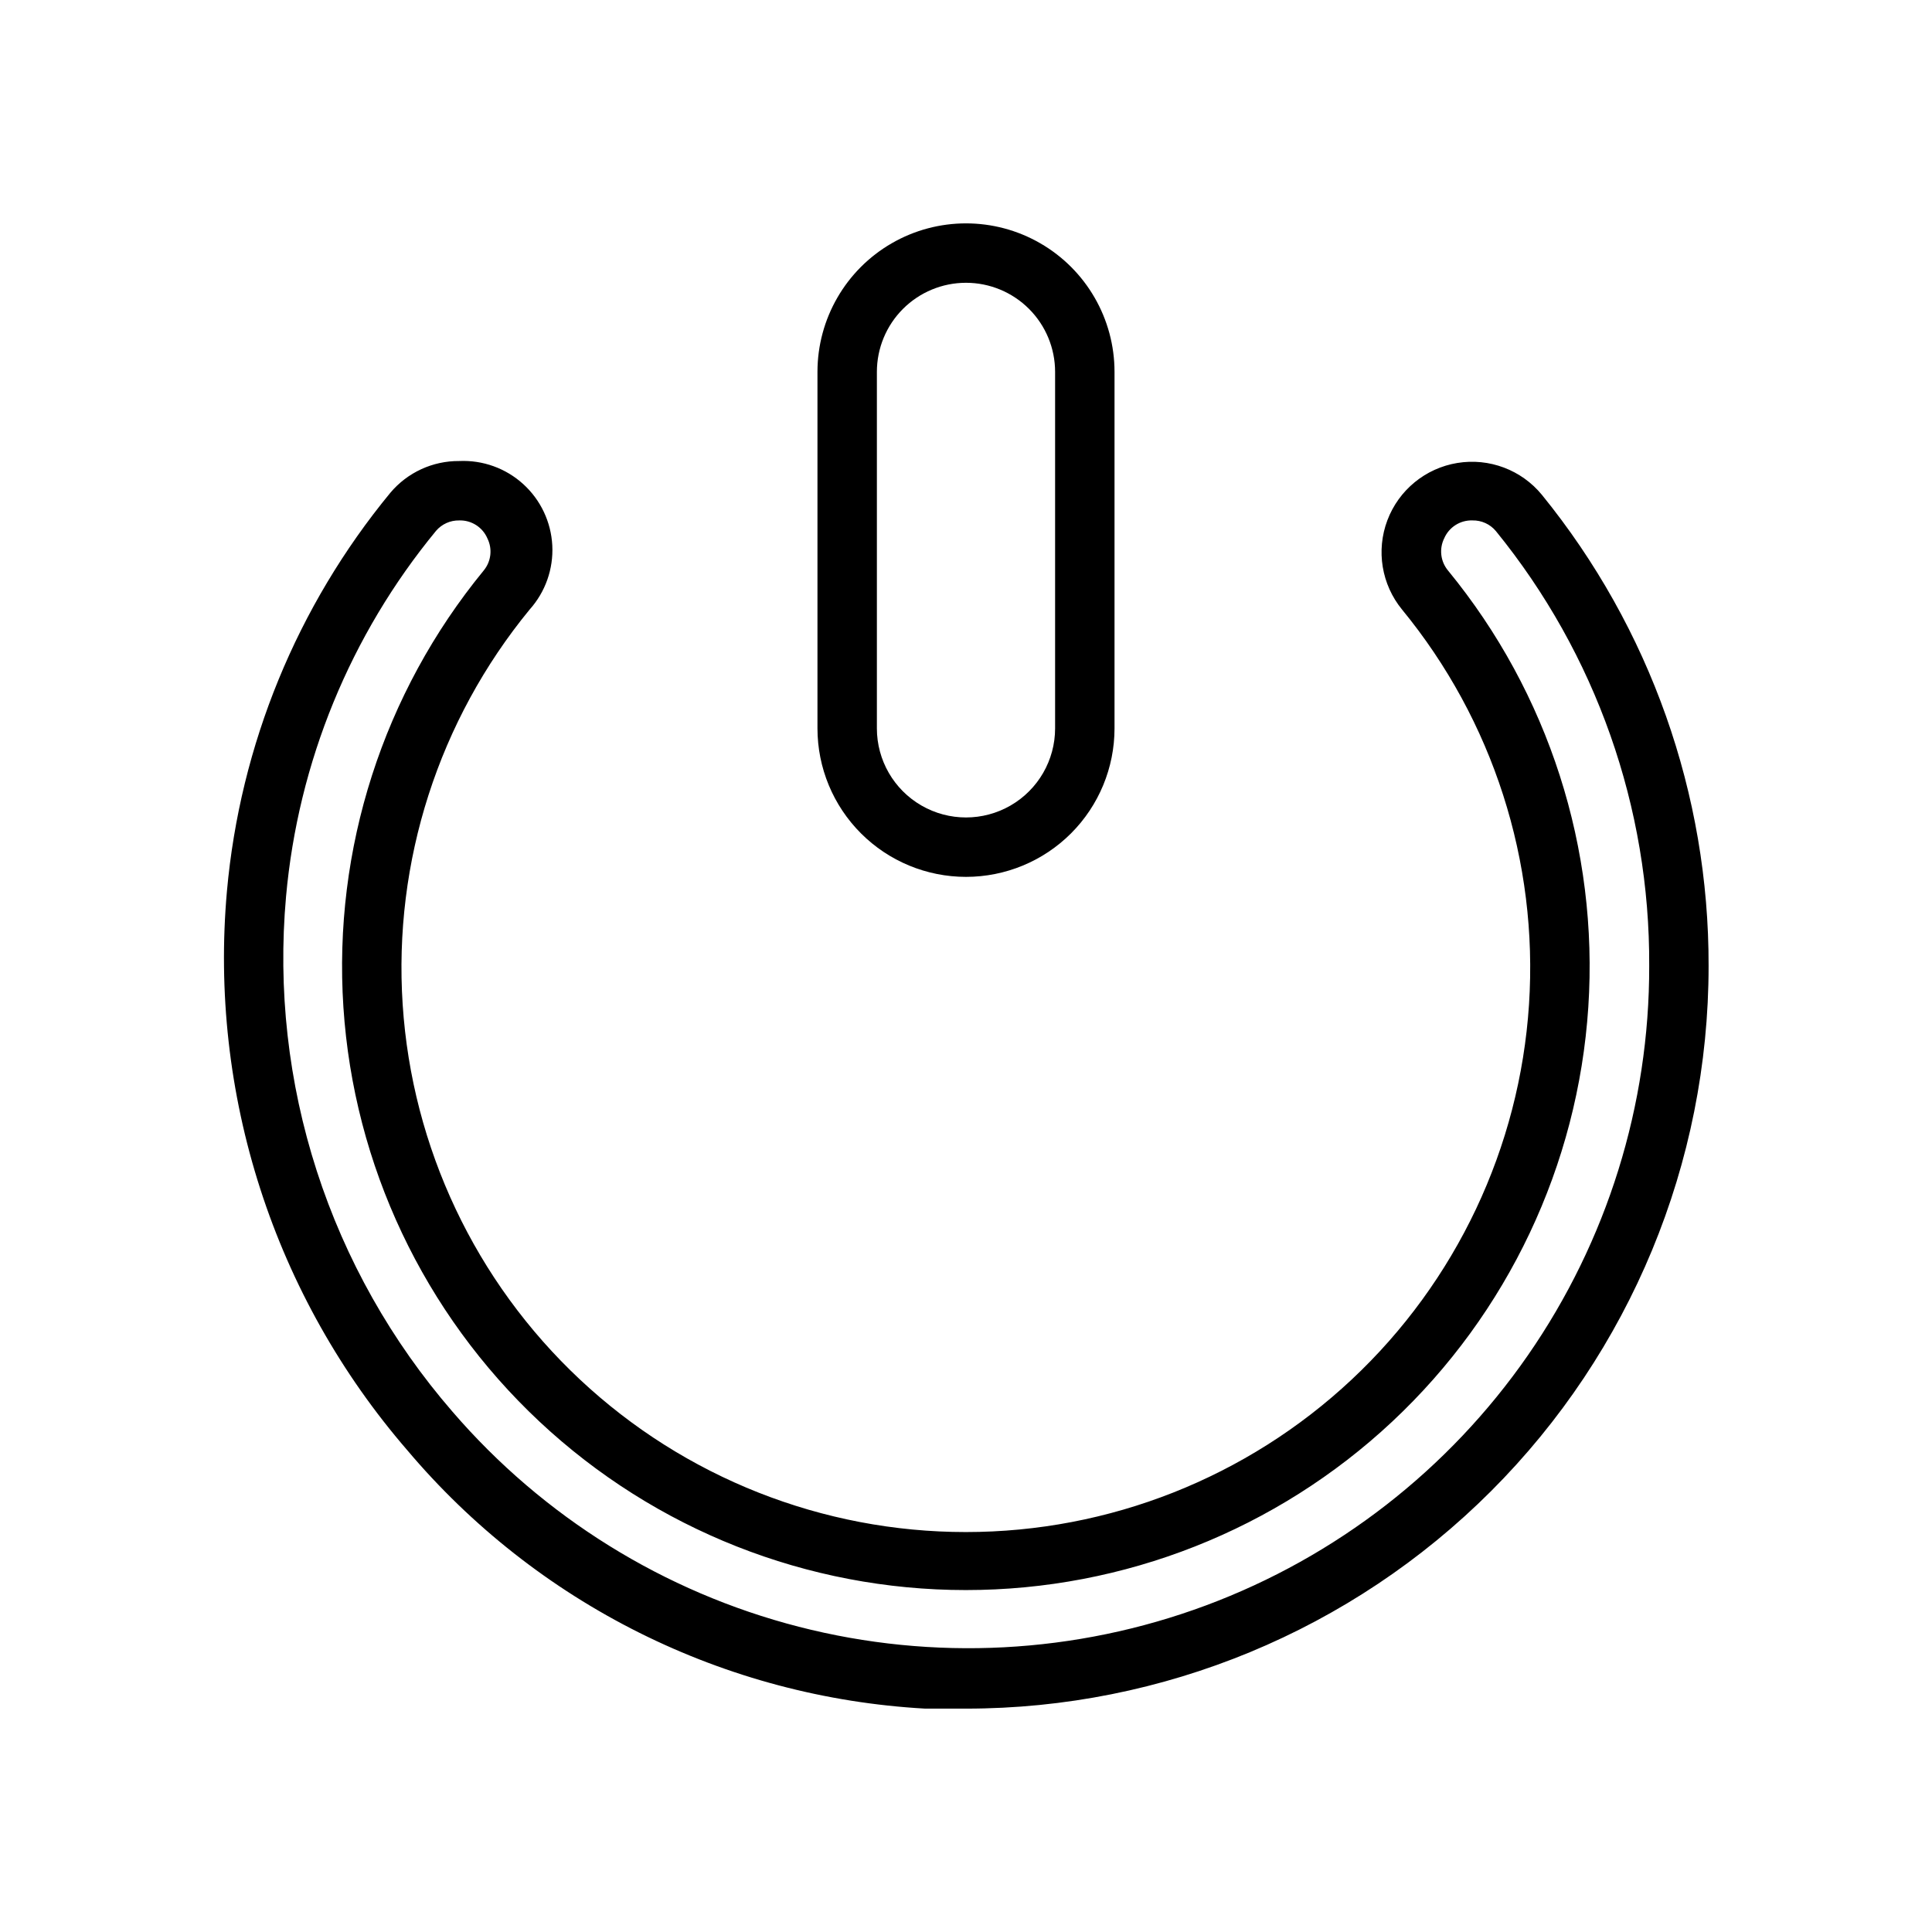
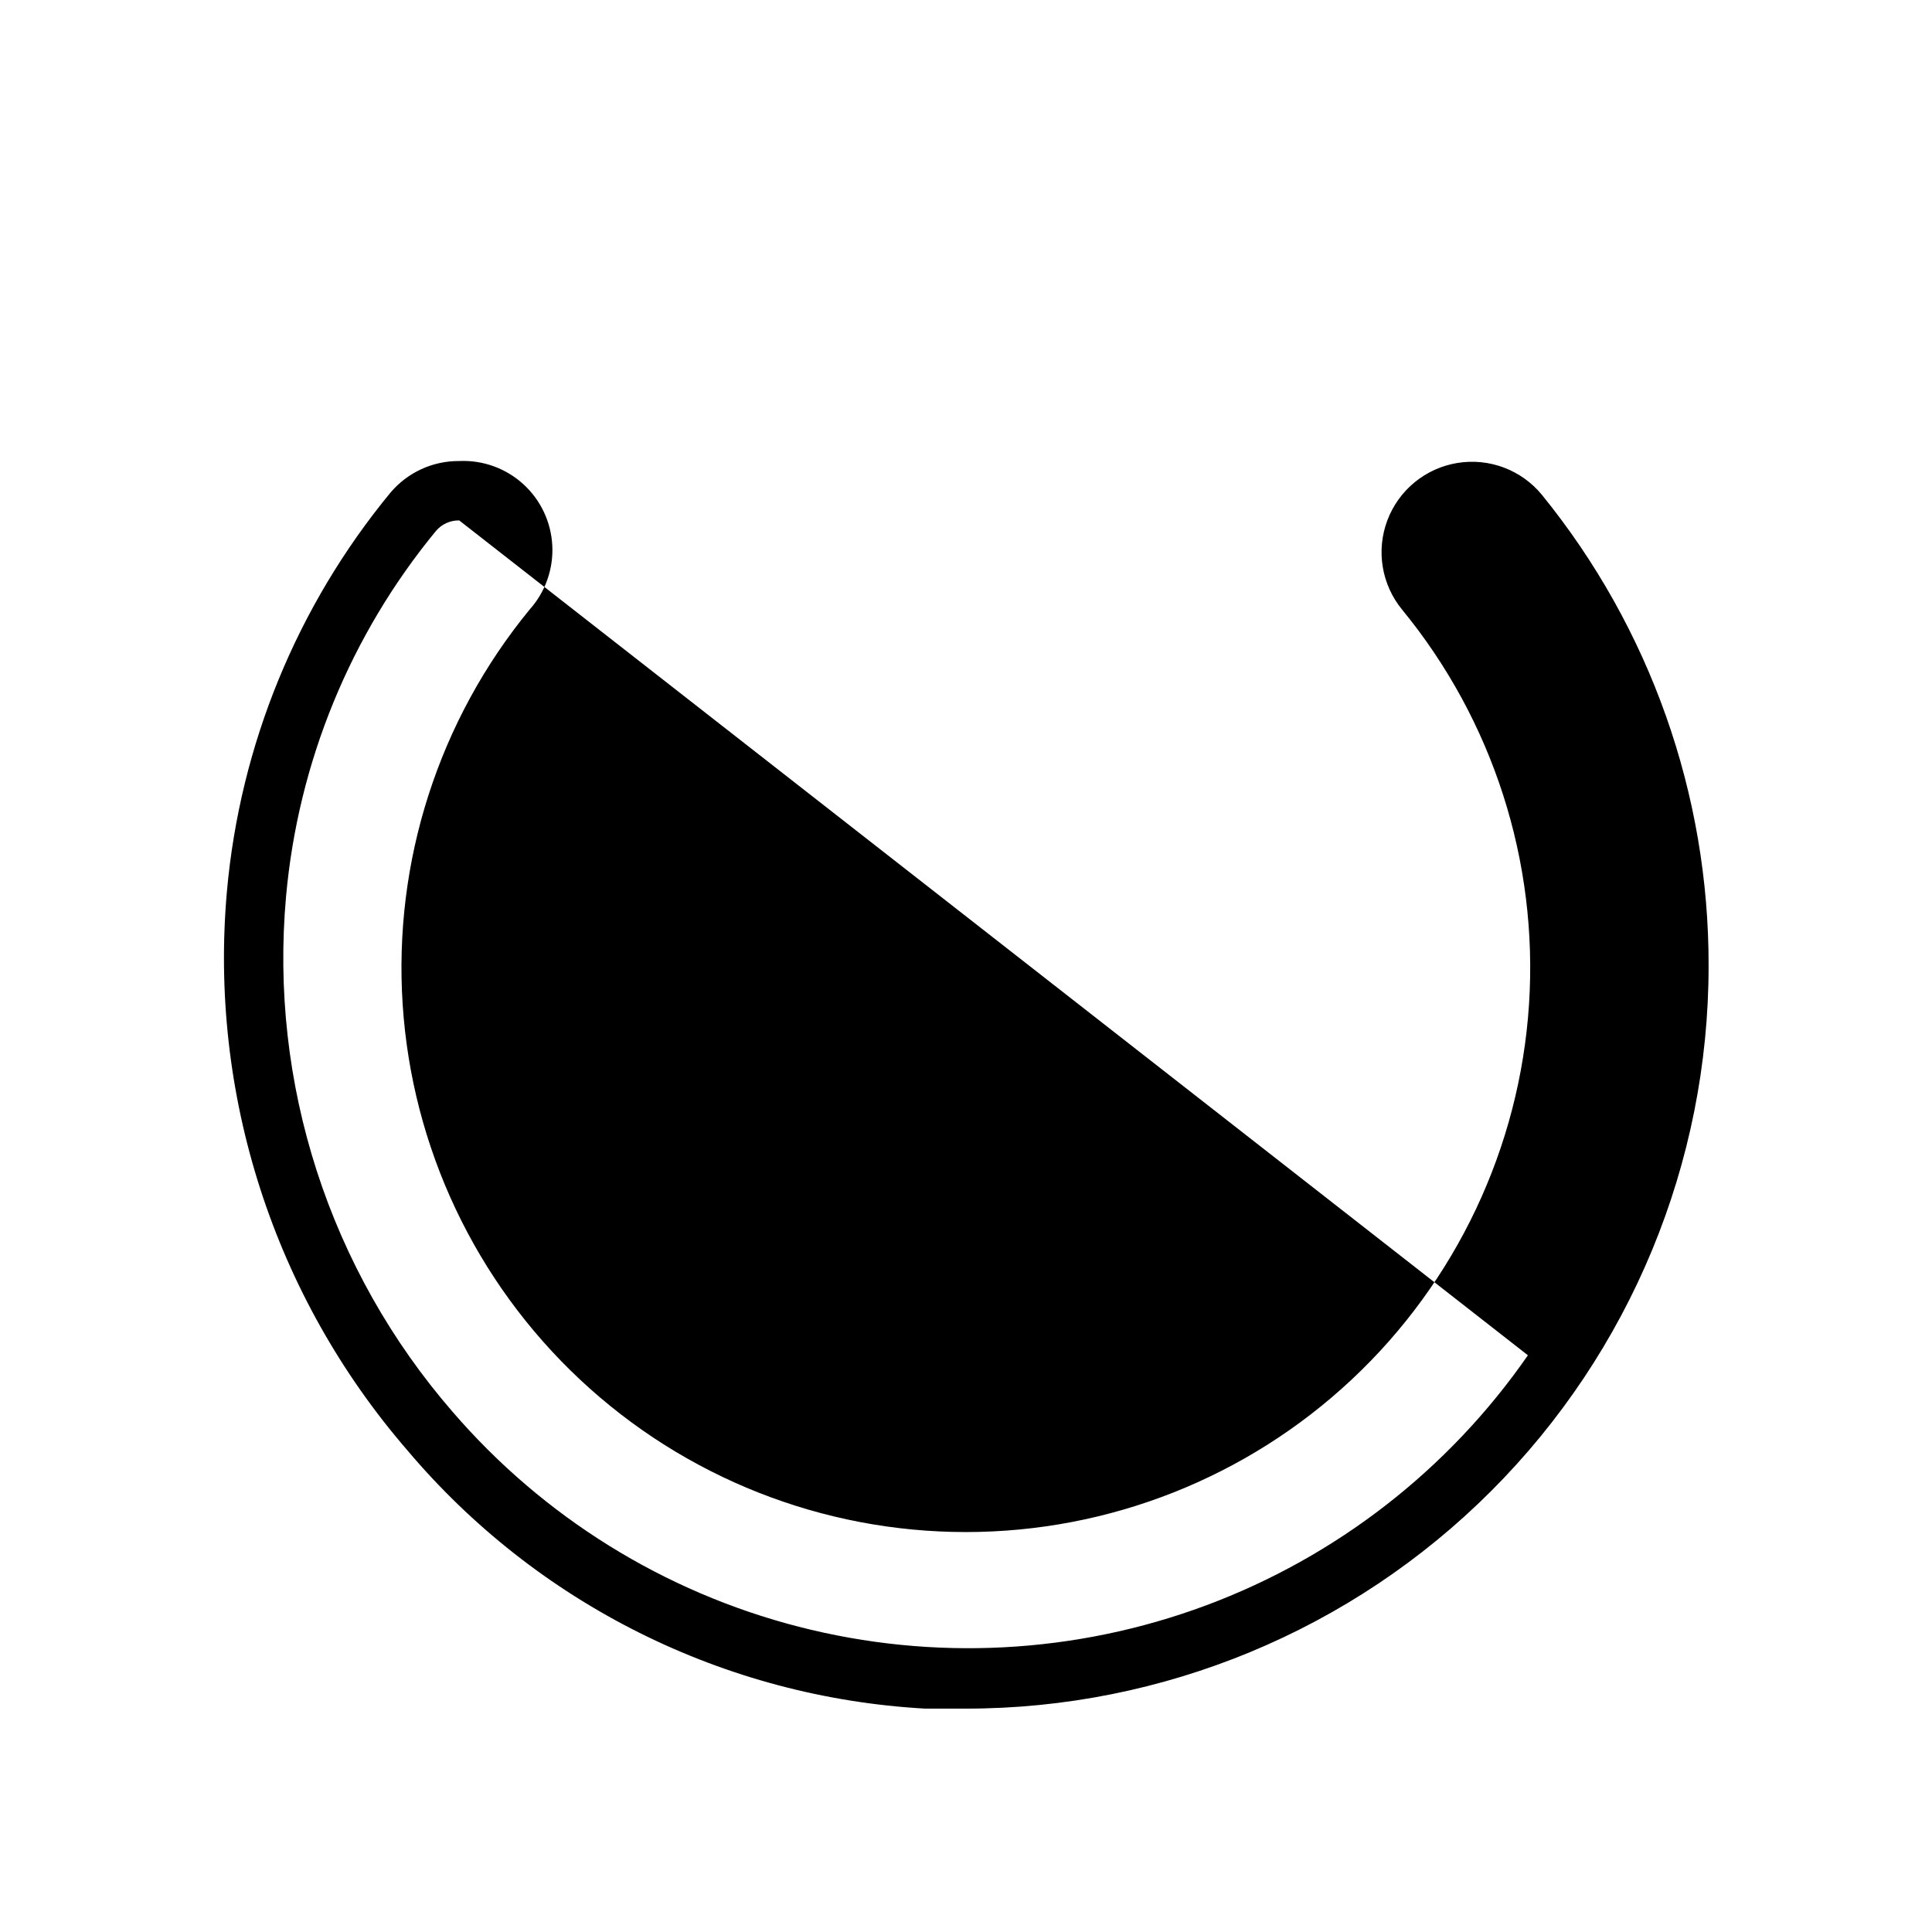
<svg xmlns="http://www.w3.org/2000/svg" fill="#000000" width="800px" height="800px" version="1.1" viewBox="144 144 512 512">
  <g>
-     <path d="m400 596.8h-10.863c-26.328-1.477-52.078-8.312-75.672-20.09-23.594-11.777-44.535-28.246-61.539-48.398-17.492-20.227-30.738-43.77-38.945-69.219-8.211-25.453-11.215-52.297-8.84-78.934 3.477-38.742 18.566-75.535 43.297-105.56 4.531-5.391 11.227-8.477 18.266-8.422 6.231-0.285 12.324 1.906 16.945 6.102 4.621 4.191 7.394 10.043 7.715 16.277 0.32 6.231-1.84 12.336-6.004 16.98-24.098 29.352-36.129 66.773-33.648 104.67 2.477 37.898 19.281 73.434 46.996 99.395 27.719 25.965 64.273 40.41 102.25 40.41 37.977 0 74.531-14.445 102.25-40.41 27.715-25.961 44.52-61.496 46.996-99.395 2.481-37.895-9.551-75.316-33.648-104.67-5.426-6.625-6.91-15.641-3.887-23.652 3.023-8.012 10.09-13.805 18.539-15.191 8.449-1.391 17 1.832 22.426 8.457 28.668 35.285 44.27 79.387 44.164 124.85 0 52.191-20.734 102.25-57.645 139.16-36.906 36.91-86.965 57.645-139.16 57.645zm-134.3-314.88c-2.356-0.047-4.609 0.965-6.141 2.754-22.703 27.566-36.555 61.34-39.754 96.906-2.199 24.547 0.57 49.285 8.145 72.738s19.797 45.141 35.938 63.762c24.051 27.938 56.082 47.84 91.785 57.023 35.699 9.184 73.359 7.215 107.91-5.648s64.324-35.996 85.328-66.293c21-30.297 32.219-66.297 32.145-103.16 0.223-41.965-14.133-82.699-40.621-115.25-1.531-1.844-3.82-2.887-6.219-2.836-3.223-0.105-6.188 1.766-7.477 4.723-1.398 2.809-0.996 6.18 1.023 8.582 26.621 32.445 39.902 73.801 37.156 115.68-2.75 41.879-21.324 81.145-51.957 109.83-30.633 28.688-71.031 44.652-113 44.652-41.973 0-82.371-15.965-113-44.652-30.633-28.688-49.207-67.953-51.957-109.83-2.746-41.883 10.535-83.238 37.156-115.68 1.988-2.387 2.391-5.715 1.023-8.504-1.266-2.988-4.234-4.894-7.477-4.801z" />
-     <path d="m400 376.38c-10.441 0-20.453-4.148-27.832-11.527-7.383-7.383-11.531-17.395-11.531-27.832v-94.465c0-14.062 7.504-27.055 19.684-34.086 12.176-7.031 27.18-7.031 39.359 0 12.176 7.031 19.68 20.023 19.68 34.086v94.465c0 10.438-4.148 20.449-11.527 27.832-7.383 7.379-17.395 11.527-27.832 11.527zm0-157.44c-6.266 0-12.273 2.488-16.699 6.918-4.43 4.43-6.918 10.434-6.918 16.699v94.465c0 8.438 4.5 16.23 11.809 20.449 7.305 4.219 16.309 4.219 23.613 0 7.309-4.219 11.809-12.012 11.809-20.449v-94.465c0-6.266-2.488-12.27-6.914-16.699-4.43-4.43-10.438-6.918-16.699-6.918z" />
+     <path d="m400 596.8h-10.863c-26.328-1.477-52.078-8.312-75.672-20.09-23.594-11.777-44.535-28.246-61.539-48.398-17.492-20.227-30.738-43.77-38.945-69.219-8.211-25.453-11.215-52.297-8.84-78.934 3.477-38.742 18.566-75.535 43.297-105.56 4.531-5.391 11.227-8.477 18.266-8.422 6.231-0.285 12.324 1.906 16.945 6.102 4.621 4.191 7.394 10.043 7.715 16.277 0.32 6.231-1.84 12.336-6.004 16.98-24.098 29.352-36.129 66.773-33.648 104.67 2.477 37.898 19.281 73.434 46.996 99.395 27.719 25.965 64.273 40.41 102.25 40.41 37.977 0 74.531-14.445 102.25-40.41 27.715-25.961 44.52-61.496 46.996-99.395 2.481-37.895-9.551-75.316-33.648-104.67-5.426-6.625-6.91-15.641-3.887-23.652 3.023-8.012 10.09-13.805 18.539-15.191 8.449-1.391 17 1.832 22.426 8.457 28.668 35.285 44.27 79.387 44.164 124.85 0 52.191-20.734 102.25-57.645 139.16-36.906 36.91-86.965 57.645-139.16 57.645zm-134.3-314.88c-2.356-0.047-4.609 0.965-6.141 2.754-22.703 27.566-36.555 61.34-39.754 96.906-2.199 24.547 0.57 49.285 8.145 72.738s19.797 45.141 35.938 63.762c24.051 27.938 56.082 47.84 91.785 57.023 35.699 9.184 73.359 7.215 107.91-5.648s64.324-35.996 85.328-66.293z" />
  </g>
</svg>